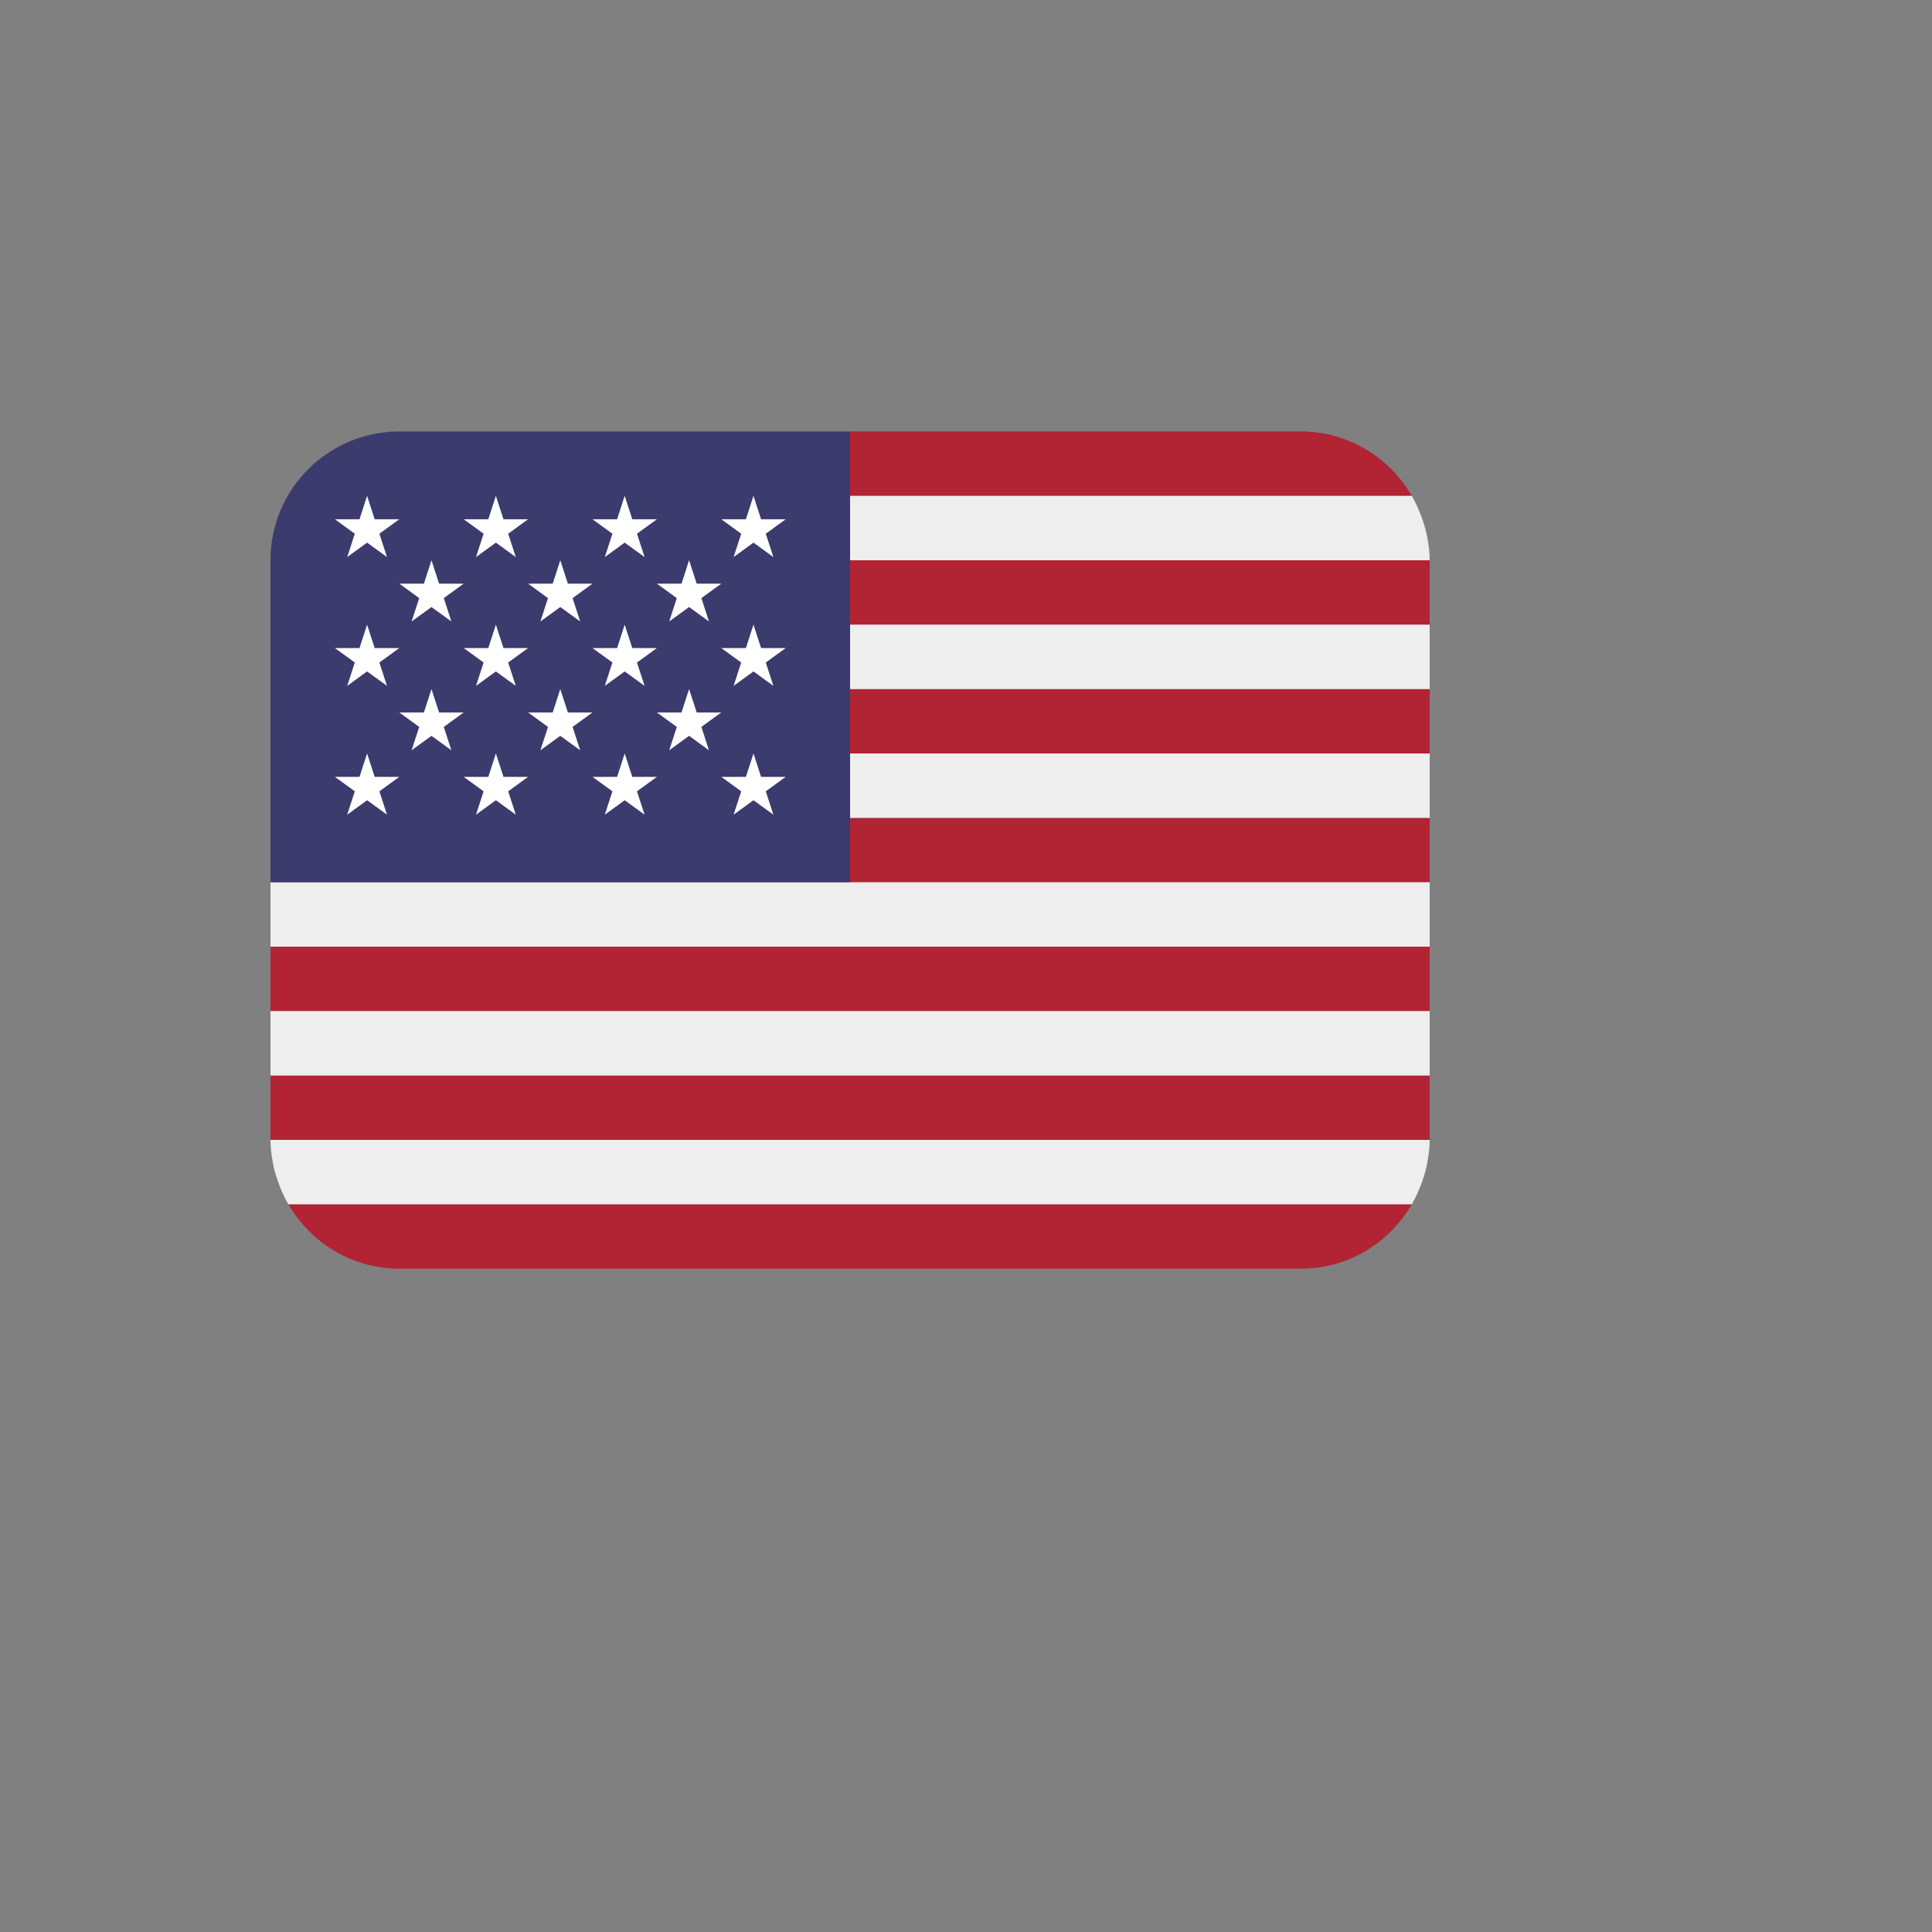
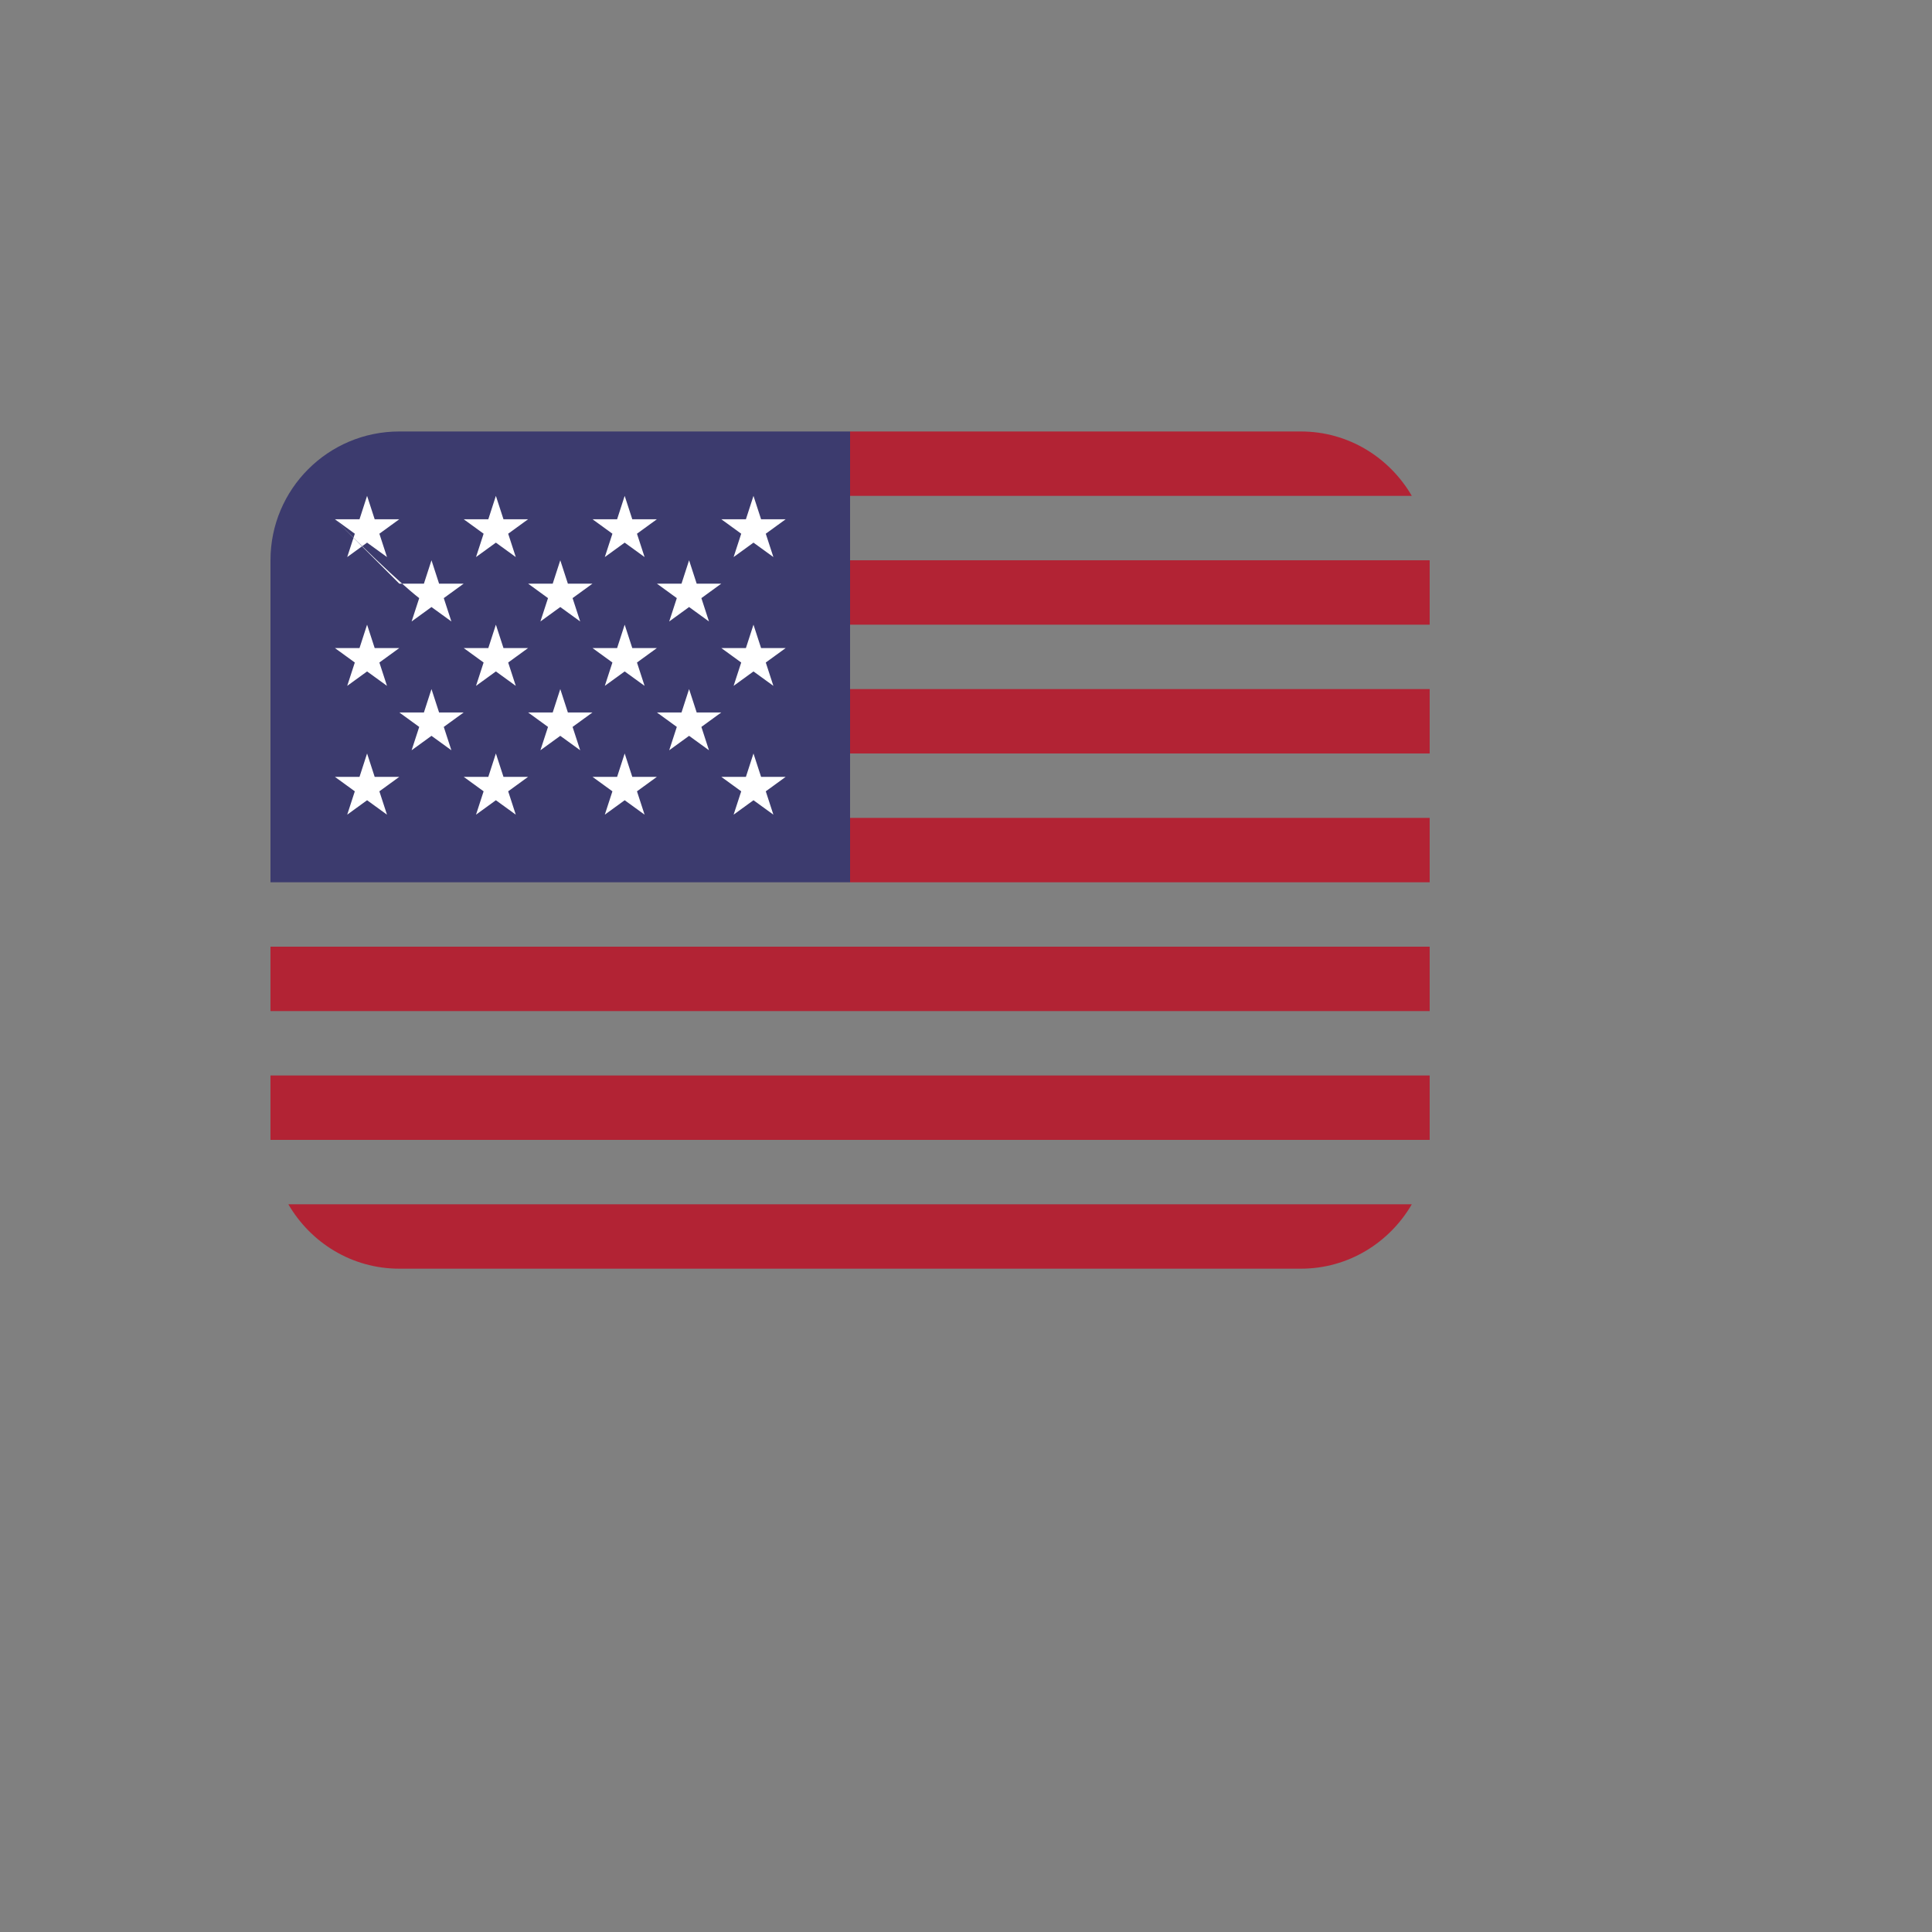
<svg xmlns="http://www.w3.org/2000/svg" version="1.1" width="100%" height="100%" id="svgWorkerArea" viewBox="-25 -25 625 625" style="background: white;">
  <rect x="-25" y="-25" width="625" height="625" fill="#808080" stroke="none" />
  <defs id="defsdoc">
    <pattern id="patternBool" x="0" y="0" width="10" height="10" patternUnits="userSpaceOnUse" patternTransform="rotate(35)">
      <circle cx="5" cy="5" r="4" style="stroke: none;fill: #ff000070;" />
    </pattern>
  </defs>
  <g id="fileImp-379095023" class="cosito">
    <path id="pathImp-459376219" fill="#B22334" class="grouped" d="M431.719 135.417C424.5 123.01 411.219 114.583 395.833 114.583 395.833 114.583 250 114.583 250 114.583 250 114.583 250 135.417 250 135.417 250 135.417 431.719 135.417 431.719 135.417 431.719 135.417 431.719 135.417 431.719 135.417M62.5 322.917C62.5 322.917 437.5 322.917 437.5 322.917 437.5 322.917 437.5 343.75 437.5 343.75 437.5 343.75 62.5 343.75 62.5 343.75 62.5 343.75 62.5 322.917 62.5 322.917M250 239.583C250 239.583 437.5 239.583 437.5 239.583 437.5 239.583 437.5 260.417 437.5 260.417 437.5 260.417 250 260.417 250 260.417 250 260.417 250 239.583 250 239.583M250 197.917C250 197.917 437.5 197.917 437.5 197.917 437.5 197.917 437.5 218.75 437.5 218.75 437.5 218.75 250 218.75 250 218.75 250 218.75 250 197.917 250 197.917M62.5 281.25C62.5 281.25 437.5 281.25 437.5 281.25 437.5 281.25 437.5 302.083 437.5 302.083 437.5 302.083 62.5 302.083 62.5 302.083 62.5 302.083 62.5 281.25 62.5 281.25M104.167 385.417C104.167 385.417 395.833 385.417 395.833 385.417 411.219 385.417 424.5 376.99 431.719 364.583 431.719 364.583 68.281 364.583 68.281 364.583 75.5 376.99 88.781 385.417 104.167 385.417 104.167 385.417 104.167 385.417 104.167 385.417M250 156.25C250 156.25 437.5 156.25 437.5 156.25 437.5 156.25 437.5 177.083 437.5 177.083 437.5 177.083 250 177.083 250 177.083 250 177.083 250 156.25 250 156.25" />
-     <path id="pathImp-856851320" fill="#EEE" class="grouped" d="M63.208 350.823C63.385 351.792 63.583 352.76 63.823 353.708 64.094 354.76 64.427 355.771 64.781 356.792 65.708 359.49 66.833 362.094 68.25 364.531 68.25 364.531 68.281 364.583 68.281 364.583 68.281 364.583 431.719 364.583 431.719 364.583 431.719 364.583 431.74 364.542 431.74 364.542 433.137 362.085 434.296 359.501 435.198 356.823 435.884 354.868 436.413 352.861 436.781 350.823 437.208 348.531 437.5 346.177 437.5 343.75 437.5 343.75 62.5 343.75 62.5 343.75 62.5 346.177 62.792 348.521 63.208 350.823 63.208 350.823 63.208 350.823 63.208 350.823M62.5 302.083C62.5 302.083 437.5 302.083 437.5 302.083 437.5 302.083 437.5 322.917 437.5 322.917 437.5 322.917 62.5 322.917 62.5 322.917 62.5 322.917 62.5 302.083 62.5 302.083M62.5 260.417C62.5 260.417 62.5 281.25 62.5 281.25 62.5 281.25 437.5 281.25 437.5 281.25 437.5 281.25 437.5 260.417 437.5 260.417 437.5 260.417 250 260.417 250 260.417 250 260.417 62.5 260.417 62.5 260.417M250 218.75C250 218.75 437.5 218.75 437.5 218.75 437.5 218.75 437.5 239.583 437.5 239.583 437.5 239.583 250 239.583 250 239.583 250 239.583 250 218.75 250 218.75M250 177.083C250 177.083 437.5 177.083 437.5 177.083 437.5 177.083 437.5 197.917 437.5 197.917 437.5 197.917 250 197.917 250 197.917 250 197.917 250 177.083 250 177.083M62.5 156.25C62.5 156.25 62.5 156.25 62.5 156.25M68.281 135.417C68.281 135.417 68.25 135.469 68.25 135.469 68.25 135.469 68.281 135.417 68.281 135.417 68.281 135.417 68.281 135.417 68.281 135.417M63.833 146.292C64.094 145.229 64.458 144.219 64.792 143.198 64.43 144.216 64.11 145.248 63.833 146.292 63.833 146.292 63.833 146.292 63.833 146.292M250 156.25C250 156.25 437.5 156.25 437.5 156.25 437.5 153.823 437.208 151.469 436.781 149.167 436.417 147.126 435.883 145.119 435.188 143.167 434.284 140.477 433.123 137.881 431.719 135.417 431.719 135.417 250 135.417 250 135.417 250 135.417 250 156.25 250 156.25 250 156.25 250 156.25 250 156.25" />
    <path id="pathImp-781922507" fill="#3C3B6E" class="grouped" d="M250 114.583C250 114.583 104.167 114.583 104.167 114.583 81.155 114.583 62.5 133.238 62.5 156.25 62.5 156.25 62.5 260.417 62.5 260.417 62.5 260.417 250 260.417 250 260.417 250 260.417 250 114.583 250 114.583 250 114.583 250 114.583 250 114.583" />
-     <path id="pathImp-147347952" fill="#FFF" class="grouped" d="M83.344 142.979C83.344 142.979 89.781 147.656 89.781 147.656 89.781 147.656 87.323 155.208 87.323 155.208 87.323 155.208 93.75 150.542 93.75 150.542 93.75 150.542 100.188 155.208 100.188 155.208 100.188 155.208 97.729 147.656 97.729 147.656 97.729 147.656 104.167 142.979 104.167 142.979 104.167 142.979 96.208 142.979 96.208 142.979 96.208 142.979 93.75 135.417 93.75 135.417 93.75 135.417 91.302 142.979 91.302 142.979 91.302 142.979 83.344 142.979 83.344 142.979M104.177 163.812C104.177 163.812 110.615 168.49 110.615 168.49 110.615 168.49 108.156 176.042 108.156 176.042 108.156 176.042 114.583 171.375 114.583 171.375 114.583 171.375 121.021 176.042 121.021 176.042 121.021 176.042 118.562 168.49 118.562 168.49 118.562 168.49 125 163.812 125 163.812 125 163.812 117.042 163.812 117.042 163.812 117.042 163.812 114.583 156.25 114.583 156.25 114.583 156.25 112.135 163.812 112.135 163.812 112.135 163.812 104.177 163.812 104.177 163.812M145.844 163.812C145.844 163.812 152.281 168.49 152.281 168.49 152.281 168.49 149.823 176.042 149.823 176.042 149.823 176.042 156.25 171.375 156.25 171.375 156.25 171.375 162.688 176.042 162.688 176.042 162.688 176.042 160.229 168.49 160.229 168.49 160.229 168.49 166.667 163.812 166.667 163.812 166.667 163.812 158.708 163.812 158.708 163.812 158.708 163.812 156.25 156.25 156.25 156.25 156.25 156.25 153.802 163.812 153.802 163.812 153.802 163.812 145.844 163.812 145.844 163.812M187.51 163.812C187.51 163.812 193.948 168.49 193.948 168.49 193.948 168.49 191.49 176.042 191.49 176.042 191.49 176.042 197.917 171.375 197.917 171.375 197.917 171.375 204.354 176.042 204.354 176.042 204.354 176.042 201.896 168.49 201.896 168.49 201.896 168.49 208.333 163.812 208.333 163.812 208.333 163.812 200.375 163.812 200.375 163.812 200.375 163.812 197.917 156.25 197.917 156.25 197.917 156.25 195.469 163.812 195.469 163.812 195.469 163.812 187.51 163.812 187.51 163.812M104.177 205.479C104.177 205.479 110.615 210.156 110.615 210.156 110.615 210.156 108.156 217.708 108.156 217.708 108.156 217.708 114.583 213.042 114.583 213.042 114.583 213.042 121.021 217.708 121.021 217.708 121.021 217.708 118.562 210.156 118.562 210.156 118.562 210.156 125 205.479 125 205.479 125 205.479 117.042 205.479 117.042 205.479 117.042 205.479 114.583 197.917 114.583 197.917 114.583 197.917 112.135 205.479 112.135 205.479 112.135 205.479 104.177 205.479 104.177 205.479M145.844 205.479C145.844 205.479 152.281 210.156 152.281 210.156 152.281 210.156 149.823 217.708 149.823 217.708 149.823 217.708 156.25 213.042 156.25 213.042 156.25 213.042 162.688 217.708 162.688 217.708 162.688 217.708 160.229 210.156 160.229 210.156 160.229 210.156 166.667 205.479 166.667 205.479 166.667 205.479 158.708 205.479 158.708 205.479 158.708 205.479 156.25 197.917 156.25 197.917 156.25 197.917 153.802 205.479 153.802 205.479 153.802 205.479 145.844 205.479 145.844 205.479M187.51 205.479C187.51 205.479 193.948 210.156 193.948 210.156 193.948 210.156 191.49 217.708 191.49 217.708 191.49 217.708 197.917 213.042 197.917 213.042 197.917 213.042 204.354 217.708 204.354 217.708 204.354 217.708 201.896 210.156 201.896 210.156 201.896 210.156 208.333 205.479 208.333 205.479 208.333 205.479 200.375 205.479 200.375 205.479 200.375 205.479 197.917 197.917 197.917 197.917 197.917 197.917 195.469 205.479 195.469 205.479 195.469 205.479 187.51 205.479 187.51 205.479M125.01 142.979C125.01 142.979 131.448 147.656 131.448 147.656 131.448 147.656 128.99 155.208 128.99 155.208 128.99 155.208 135.417 150.542 135.417 150.542 135.417 150.542 141.854 155.208 141.854 155.208 141.854 155.208 139.396 147.656 139.396 147.656 139.396 147.656 145.833 142.979 145.833 142.979 145.833 142.979 137.875 142.979 137.875 142.979 137.875 142.979 135.417 135.417 135.417 135.417 135.417 135.417 132.969 142.979 132.969 142.979 132.969 142.979 125.01 142.979 125.01 142.979M166.677 142.979C166.677 142.979 173.115 147.656 173.115 147.656 173.115 147.656 170.656 155.208 170.656 155.208 170.656 155.208 177.083 150.542 177.083 150.542 177.083 150.542 183.521 155.208 183.521 155.208 183.521 155.208 181.062 147.656 181.062 147.656 181.062 147.656 187.5 142.979 187.5 142.979 187.5 142.979 179.542 142.979 179.542 142.979 179.542 142.979 177.083 135.417 177.083 135.417 177.083 135.417 174.635 142.979 174.635 142.979 174.635 142.979 166.677 142.979 166.677 142.979M208.344 142.979C208.344 142.979 214.781 147.656 214.781 147.656 214.781 147.656 212.323 155.208 212.323 155.208 212.323 155.208 218.75 150.542 218.75 150.542 218.75 150.542 225.188 155.208 225.188 155.208 225.188 155.208 222.729 147.656 222.729 147.656 222.729 147.656 229.167 142.979 229.167 142.979 229.167 142.979 221.208 142.979 221.208 142.979 221.208 142.979 218.75 135.417 218.75 135.417 218.75 135.417 216.302 142.979 216.302 142.979 216.302 142.979 208.344 142.979 208.344 142.979M83.344 184.646C83.344 184.646 89.781 189.323 89.781 189.323 89.781 189.323 87.323 196.875 87.323 196.875 87.323 196.875 93.75 192.208 93.75 192.208 93.75 192.208 100.188 196.875 100.188 196.875 100.188 196.875 97.729 189.323 97.729 189.323 97.729 189.323 104.167 184.646 104.167 184.646 104.167 184.646 96.208 184.646 96.208 184.646 96.208 184.646 93.75 177.083 93.75 177.083 93.75 177.083 91.302 184.646 91.302 184.646 91.302 184.646 83.344 184.646 83.344 184.646M128.99 196.875C128.99 196.875 135.417 192.208 135.417 192.208 135.417 192.208 141.854 196.875 141.854 196.875 141.854 196.875 139.396 189.323 139.396 189.323 139.396 189.323 145.833 184.646 145.833 184.646 145.833 184.646 137.875 184.646 137.875 184.646 137.875 184.646 135.417 177.083 135.417 177.083 135.417 177.083 132.969 184.646 132.969 184.646 132.969 184.646 125.01 184.646 125.01 184.646 125.01 184.646 131.448 189.323 131.448 189.323 131.448 189.323 128.99 196.875 128.99 196.875M166.677 184.646C166.677 184.646 173.115 189.323 173.115 189.323 173.115 189.323 170.656 196.875 170.656 196.875 170.656 196.875 177.083 192.208 177.083 192.208 177.083 192.208 183.521 196.875 183.521 196.875 183.521 196.875 181.062 189.323 181.062 189.323 181.062 189.323 187.5 184.646 187.5 184.646 187.5 184.646 179.542 184.646 179.542 184.646 179.542 184.646 177.083 177.083 177.083 177.083 177.083 177.083 174.635 184.646 174.635 184.646 174.635 184.646 166.677 184.646 166.677 184.646M208.344 184.646C208.344 184.646 214.781 189.323 214.781 189.323 214.781 189.323 212.323 196.875 212.323 196.875 212.323 196.875 218.75 192.208 218.75 192.208 218.75 192.208 225.188 196.875 225.188 196.875 225.188 196.875 222.729 189.323 222.729 189.323 222.729 189.323 229.167 184.646 229.167 184.646 229.167 184.646 221.208 184.646 221.208 184.646 221.208 184.646 218.75 177.083 218.75 177.083 218.75 177.083 216.302 184.646 216.302 184.646 216.302 184.646 208.344 184.646 208.344 184.646M83.344 226.312C83.344 226.312 89.781 230.99 89.781 230.99 89.781 230.99 87.323 238.542 87.323 238.542 87.323 238.542 93.75 233.875 93.75 233.875 93.75 233.875 100.188 238.542 100.188 238.542 100.188 238.542 97.729 230.99 97.729 230.99 97.729 230.99 104.167 226.312 104.167 226.312 104.167 226.312 96.208 226.312 96.208 226.312 96.208 226.312 93.75 218.75 93.75 218.75 93.75 218.75 91.302 226.312 91.302 226.312 91.302 226.312 83.344 226.312 83.344 226.312M128.99 238.542C128.99 238.542 135.417 233.875 135.417 233.875 135.417 233.875 141.854 238.542 141.854 238.542 141.854 238.542 139.396 230.99 139.396 230.99 139.396 230.99 145.833 226.312 145.833 226.312 145.833 226.312 137.875 226.312 137.875 226.312 137.875 226.312 135.417 218.75 135.417 218.75 135.417 218.75 132.969 226.312 132.969 226.312 132.969 226.312 125.01 226.312 125.01 226.312 125.01 226.312 131.448 230.99 131.448 230.99 131.448 230.99 128.99 238.542 128.99 238.542M166.677 226.312C166.677 226.312 173.115 230.99 173.115 230.99 173.115 230.99 170.656 238.542 170.656 238.542 170.656 238.542 177.083 233.875 177.083 233.875 177.083 233.875 183.521 238.542 183.521 238.542 183.521 238.542 181.062 230.99 181.062 230.99 181.062 230.99 187.5 226.312 187.5 226.312 187.5 226.312 179.542 226.312 179.542 226.312 179.542 226.312 177.083 218.75 177.083 218.75 177.083 218.75 174.635 226.312 174.635 226.312 174.635 226.312 166.677 226.312 166.677 226.312M208.344 226.312C208.344 226.312 214.781 230.99 214.781 230.99 214.781 230.99 212.323 238.542 212.323 238.542 212.323 238.542 218.75 233.875 218.75 233.875 218.75 233.875 225.188 238.542 225.188 238.542 225.188 238.542 222.729 230.99 222.729 230.99 222.729 230.99 229.167 226.312 229.167 226.312 229.167 226.312 221.208 226.312 221.208 226.312 221.208 226.312 218.75 218.75 218.75 218.75 218.75 218.75 216.302 226.312 216.302 226.312 216.302 226.312 208.344 226.312 208.344 226.312" />
+     <path id="pathImp-147347952" fill="#FFF" class="grouped" d="M83.344 142.979C83.344 142.979 89.781 147.656 89.781 147.656 89.781 147.656 87.323 155.208 87.323 155.208 87.323 155.208 93.75 150.542 93.75 150.542 93.75 150.542 100.188 155.208 100.188 155.208 100.188 155.208 97.729 147.656 97.729 147.656 97.729 147.656 104.167 142.979 104.167 142.979 104.167 142.979 96.208 142.979 96.208 142.979 96.208 142.979 93.75 135.417 93.75 135.417 93.75 135.417 91.302 142.979 91.302 142.979 91.302 142.979 83.344 142.979 83.344 142.979C104.177 163.812 110.615 168.49 110.615 168.49 110.615 168.49 108.156 176.042 108.156 176.042 108.156 176.042 114.583 171.375 114.583 171.375 114.583 171.375 121.021 176.042 121.021 176.042 121.021 176.042 118.562 168.49 118.562 168.49 118.562 168.49 125 163.812 125 163.812 125 163.812 117.042 163.812 117.042 163.812 117.042 163.812 114.583 156.25 114.583 156.25 114.583 156.25 112.135 163.812 112.135 163.812 112.135 163.812 104.177 163.812 104.177 163.812M145.844 163.812C145.844 163.812 152.281 168.49 152.281 168.49 152.281 168.49 149.823 176.042 149.823 176.042 149.823 176.042 156.25 171.375 156.25 171.375 156.25 171.375 162.688 176.042 162.688 176.042 162.688 176.042 160.229 168.49 160.229 168.49 160.229 168.49 166.667 163.812 166.667 163.812 166.667 163.812 158.708 163.812 158.708 163.812 158.708 163.812 156.25 156.25 156.25 156.25 156.25 156.25 153.802 163.812 153.802 163.812 153.802 163.812 145.844 163.812 145.844 163.812M187.51 163.812C187.51 163.812 193.948 168.49 193.948 168.49 193.948 168.49 191.49 176.042 191.49 176.042 191.49 176.042 197.917 171.375 197.917 171.375 197.917 171.375 204.354 176.042 204.354 176.042 204.354 176.042 201.896 168.49 201.896 168.49 201.896 168.49 208.333 163.812 208.333 163.812 208.333 163.812 200.375 163.812 200.375 163.812 200.375 163.812 197.917 156.25 197.917 156.25 197.917 156.25 195.469 163.812 195.469 163.812 195.469 163.812 187.51 163.812 187.51 163.812M104.177 205.479C104.177 205.479 110.615 210.156 110.615 210.156 110.615 210.156 108.156 217.708 108.156 217.708 108.156 217.708 114.583 213.042 114.583 213.042 114.583 213.042 121.021 217.708 121.021 217.708 121.021 217.708 118.562 210.156 118.562 210.156 118.562 210.156 125 205.479 125 205.479 125 205.479 117.042 205.479 117.042 205.479 117.042 205.479 114.583 197.917 114.583 197.917 114.583 197.917 112.135 205.479 112.135 205.479 112.135 205.479 104.177 205.479 104.177 205.479M145.844 205.479C145.844 205.479 152.281 210.156 152.281 210.156 152.281 210.156 149.823 217.708 149.823 217.708 149.823 217.708 156.25 213.042 156.25 213.042 156.25 213.042 162.688 217.708 162.688 217.708 162.688 217.708 160.229 210.156 160.229 210.156 160.229 210.156 166.667 205.479 166.667 205.479 166.667 205.479 158.708 205.479 158.708 205.479 158.708 205.479 156.25 197.917 156.25 197.917 156.25 197.917 153.802 205.479 153.802 205.479 153.802 205.479 145.844 205.479 145.844 205.479M187.51 205.479C187.51 205.479 193.948 210.156 193.948 210.156 193.948 210.156 191.49 217.708 191.49 217.708 191.49 217.708 197.917 213.042 197.917 213.042 197.917 213.042 204.354 217.708 204.354 217.708 204.354 217.708 201.896 210.156 201.896 210.156 201.896 210.156 208.333 205.479 208.333 205.479 208.333 205.479 200.375 205.479 200.375 205.479 200.375 205.479 197.917 197.917 197.917 197.917 197.917 197.917 195.469 205.479 195.469 205.479 195.469 205.479 187.51 205.479 187.51 205.479M125.01 142.979C125.01 142.979 131.448 147.656 131.448 147.656 131.448 147.656 128.99 155.208 128.99 155.208 128.99 155.208 135.417 150.542 135.417 150.542 135.417 150.542 141.854 155.208 141.854 155.208 141.854 155.208 139.396 147.656 139.396 147.656 139.396 147.656 145.833 142.979 145.833 142.979 145.833 142.979 137.875 142.979 137.875 142.979 137.875 142.979 135.417 135.417 135.417 135.417 135.417 135.417 132.969 142.979 132.969 142.979 132.969 142.979 125.01 142.979 125.01 142.979M166.677 142.979C166.677 142.979 173.115 147.656 173.115 147.656 173.115 147.656 170.656 155.208 170.656 155.208 170.656 155.208 177.083 150.542 177.083 150.542 177.083 150.542 183.521 155.208 183.521 155.208 183.521 155.208 181.062 147.656 181.062 147.656 181.062 147.656 187.5 142.979 187.5 142.979 187.5 142.979 179.542 142.979 179.542 142.979 179.542 142.979 177.083 135.417 177.083 135.417 177.083 135.417 174.635 142.979 174.635 142.979 174.635 142.979 166.677 142.979 166.677 142.979M208.344 142.979C208.344 142.979 214.781 147.656 214.781 147.656 214.781 147.656 212.323 155.208 212.323 155.208 212.323 155.208 218.75 150.542 218.75 150.542 218.75 150.542 225.188 155.208 225.188 155.208 225.188 155.208 222.729 147.656 222.729 147.656 222.729 147.656 229.167 142.979 229.167 142.979 229.167 142.979 221.208 142.979 221.208 142.979 221.208 142.979 218.75 135.417 218.75 135.417 218.75 135.417 216.302 142.979 216.302 142.979 216.302 142.979 208.344 142.979 208.344 142.979M83.344 184.646C83.344 184.646 89.781 189.323 89.781 189.323 89.781 189.323 87.323 196.875 87.323 196.875 87.323 196.875 93.75 192.208 93.75 192.208 93.75 192.208 100.188 196.875 100.188 196.875 100.188 196.875 97.729 189.323 97.729 189.323 97.729 189.323 104.167 184.646 104.167 184.646 104.167 184.646 96.208 184.646 96.208 184.646 96.208 184.646 93.75 177.083 93.75 177.083 93.75 177.083 91.302 184.646 91.302 184.646 91.302 184.646 83.344 184.646 83.344 184.646M128.99 196.875C128.99 196.875 135.417 192.208 135.417 192.208 135.417 192.208 141.854 196.875 141.854 196.875 141.854 196.875 139.396 189.323 139.396 189.323 139.396 189.323 145.833 184.646 145.833 184.646 145.833 184.646 137.875 184.646 137.875 184.646 137.875 184.646 135.417 177.083 135.417 177.083 135.417 177.083 132.969 184.646 132.969 184.646 132.969 184.646 125.01 184.646 125.01 184.646 125.01 184.646 131.448 189.323 131.448 189.323 131.448 189.323 128.99 196.875 128.99 196.875M166.677 184.646C166.677 184.646 173.115 189.323 173.115 189.323 173.115 189.323 170.656 196.875 170.656 196.875 170.656 196.875 177.083 192.208 177.083 192.208 177.083 192.208 183.521 196.875 183.521 196.875 183.521 196.875 181.062 189.323 181.062 189.323 181.062 189.323 187.5 184.646 187.5 184.646 187.5 184.646 179.542 184.646 179.542 184.646 179.542 184.646 177.083 177.083 177.083 177.083 177.083 177.083 174.635 184.646 174.635 184.646 174.635 184.646 166.677 184.646 166.677 184.646M208.344 184.646C208.344 184.646 214.781 189.323 214.781 189.323 214.781 189.323 212.323 196.875 212.323 196.875 212.323 196.875 218.75 192.208 218.75 192.208 218.75 192.208 225.188 196.875 225.188 196.875 225.188 196.875 222.729 189.323 222.729 189.323 222.729 189.323 229.167 184.646 229.167 184.646 229.167 184.646 221.208 184.646 221.208 184.646 221.208 184.646 218.75 177.083 218.75 177.083 218.75 177.083 216.302 184.646 216.302 184.646 216.302 184.646 208.344 184.646 208.344 184.646M83.344 226.312C83.344 226.312 89.781 230.99 89.781 230.99 89.781 230.99 87.323 238.542 87.323 238.542 87.323 238.542 93.75 233.875 93.75 233.875 93.75 233.875 100.188 238.542 100.188 238.542 100.188 238.542 97.729 230.99 97.729 230.99 97.729 230.99 104.167 226.312 104.167 226.312 104.167 226.312 96.208 226.312 96.208 226.312 96.208 226.312 93.75 218.75 93.75 218.75 93.75 218.75 91.302 226.312 91.302 226.312 91.302 226.312 83.344 226.312 83.344 226.312M128.99 238.542C128.99 238.542 135.417 233.875 135.417 233.875 135.417 233.875 141.854 238.542 141.854 238.542 141.854 238.542 139.396 230.99 139.396 230.99 139.396 230.99 145.833 226.312 145.833 226.312 145.833 226.312 137.875 226.312 137.875 226.312 137.875 226.312 135.417 218.75 135.417 218.75 135.417 218.75 132.969 226.312 132.969 226.312 132.969 226.312 125.01 226.312 125.01 226.312 125.01 226.312 131.448 230.99 131.448 230.99 131.448 230.99 128.99 238.542 128.99 238.542M166.677 226.312C166.677 226.312 173.115 230.99 173.115 230.99 173.115 230.99 170.656 238.542 170.656 238.542 170.656 238.542 177.083 233.875 177.083 233.875 177.083 233.875 183.521 238.542 183.521 238.542 183.521 238.542 181.062 230.99 181.062 230.99 181.062 230.99 187.5 226.312 187.5 226.312 187.5 226.312 179.542 226.312 179.542 226.312 179.542 226.312 177.083 218.75 177.083 218.75 177.083 218.75 174.635 226.312 174.635 226.312 174.635 226.312 166.677 226.312 166.677 226.312M208.344 226.312C208.344 226.312 214.781 230.99 214.781 230.99 214.781 230.99 212.323 238.542 212.323 238.542 212.323 238.542 218.75 233.875 218.75 233.875 218.75 233.875 225.188 238.542 225.188 238.542 225.188 238.542 222.729 230.99 222.729 230.99 222.729 230.99 229.167 226.312 229.167 226.312 229.167 226.312 221.208 226.312 221.208 226.312 221.208 226.312 218.75 218.75 218.75 218.75 218.75 218.75 216.302 226.312 216.302 226.312 216.302 226.312 208.344 226.312 208.344 226.312" />
  </g>
</svg>